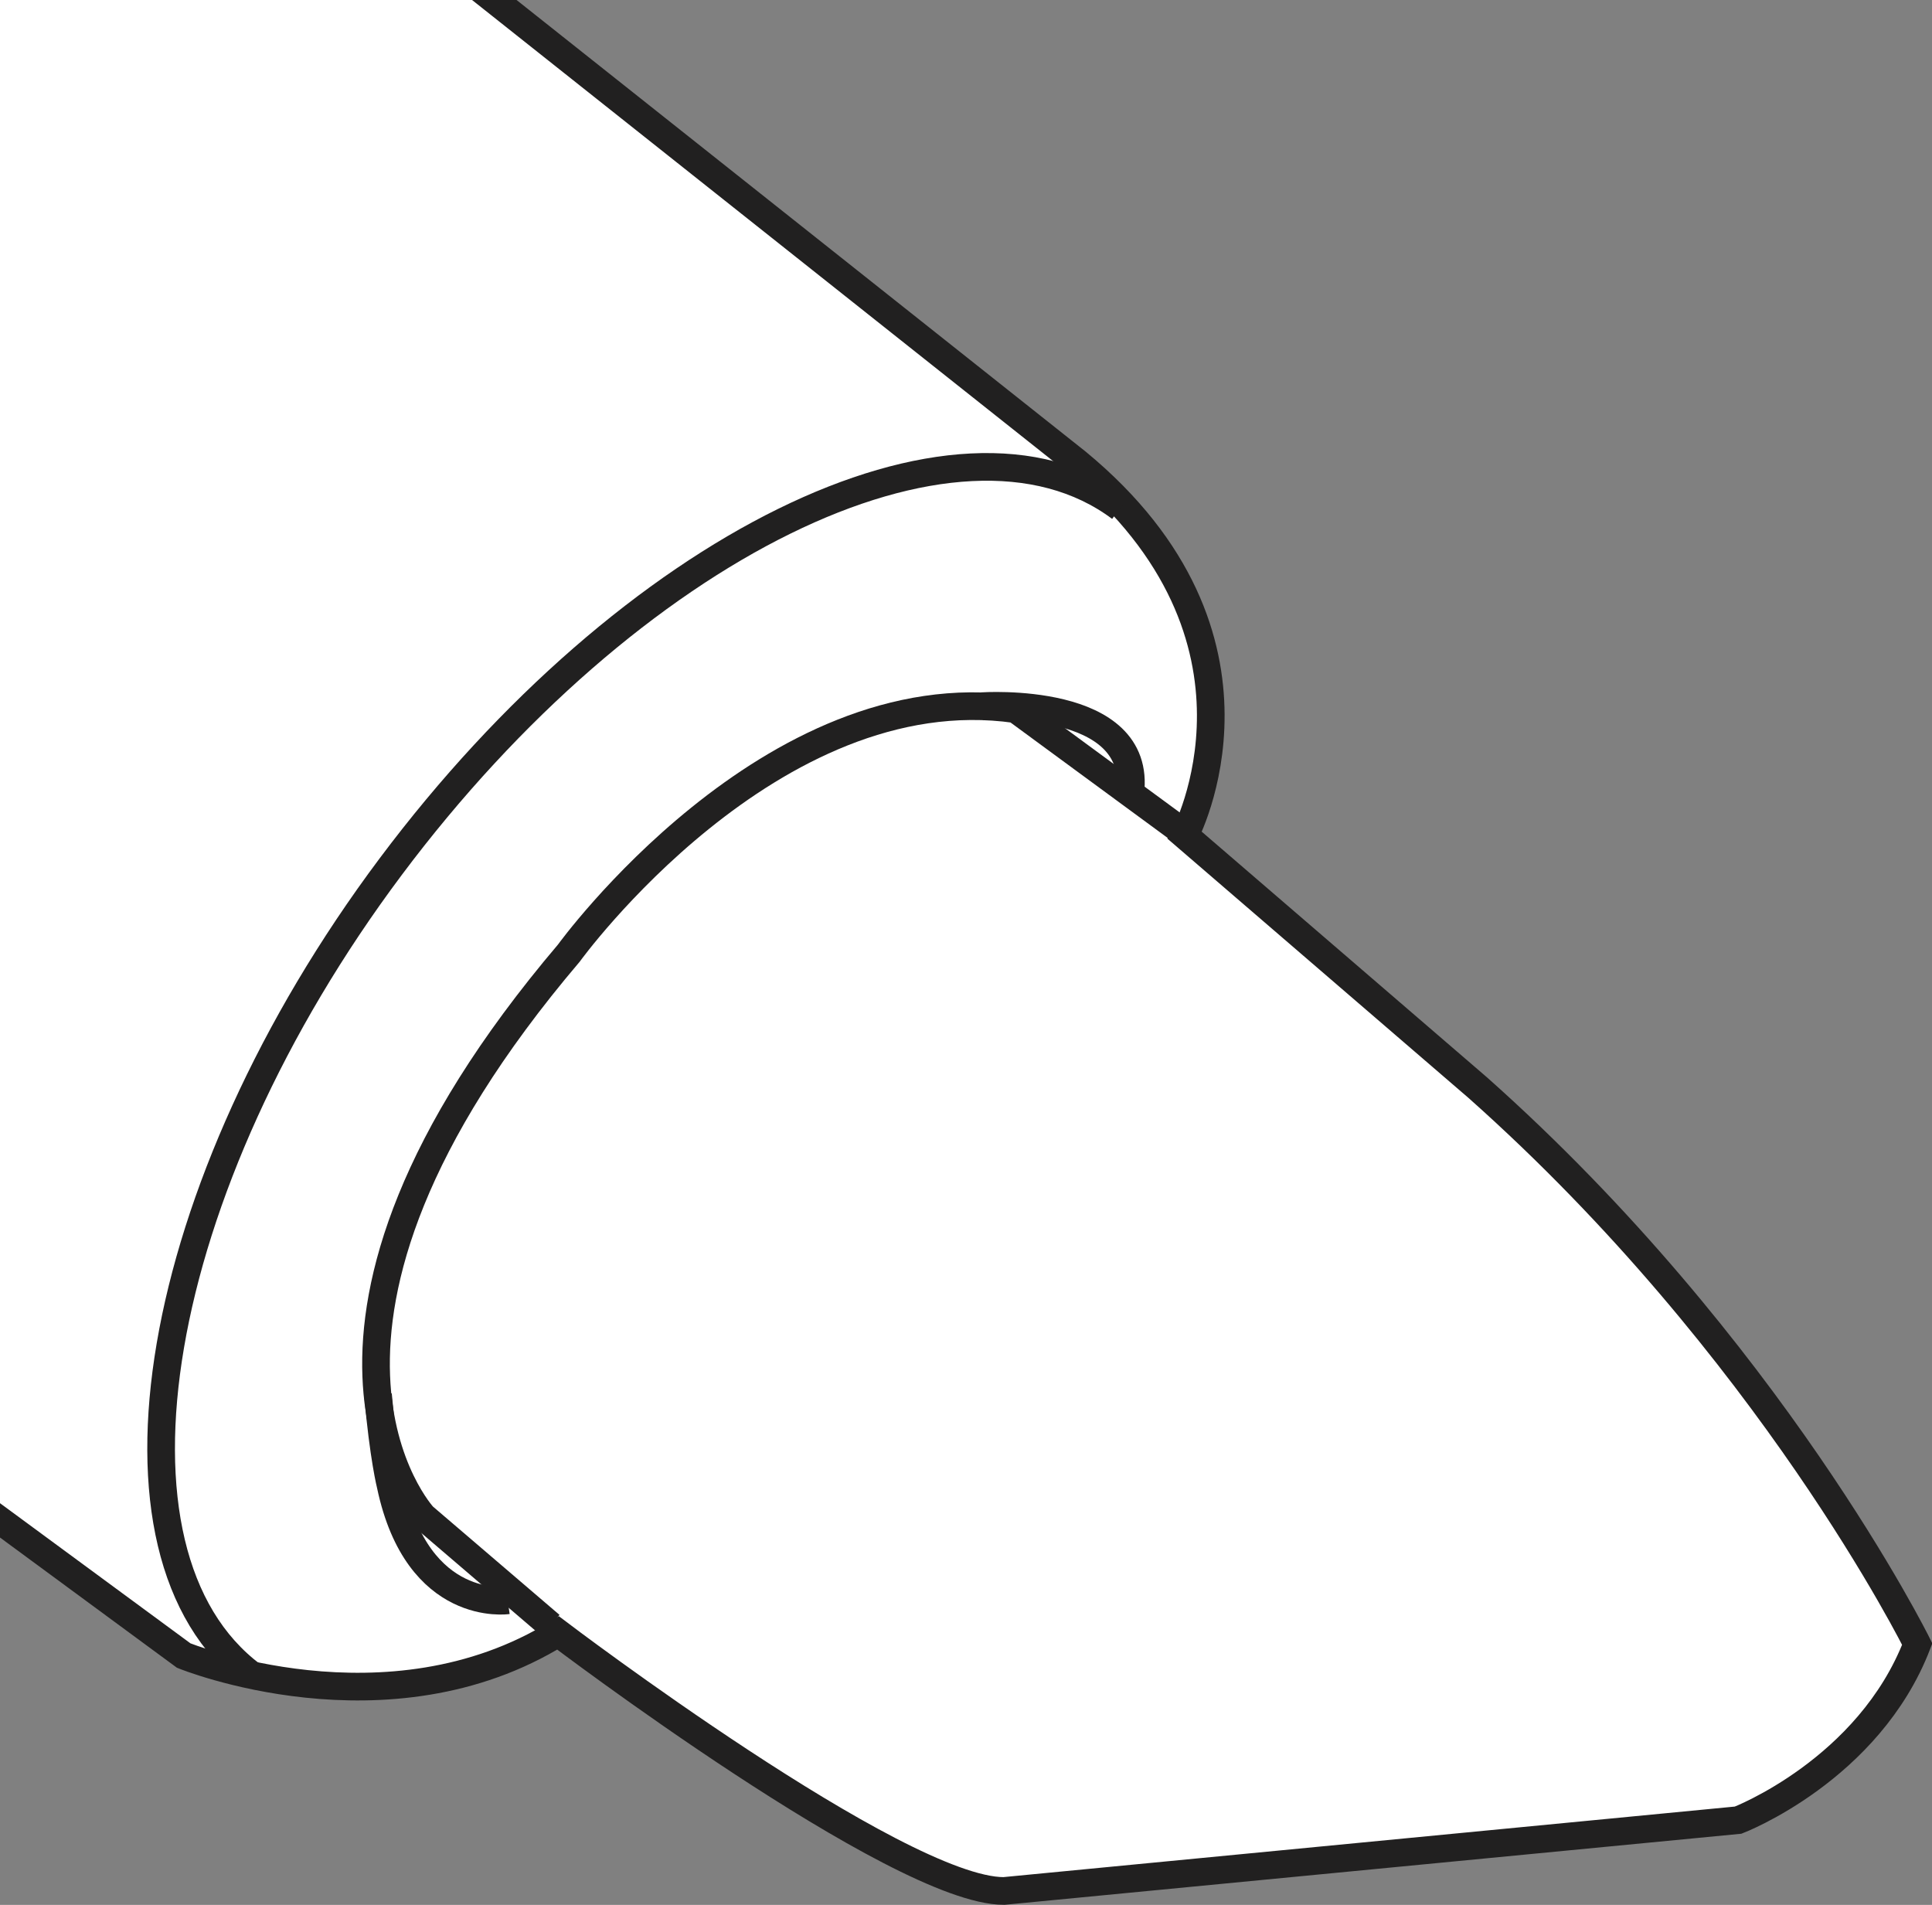
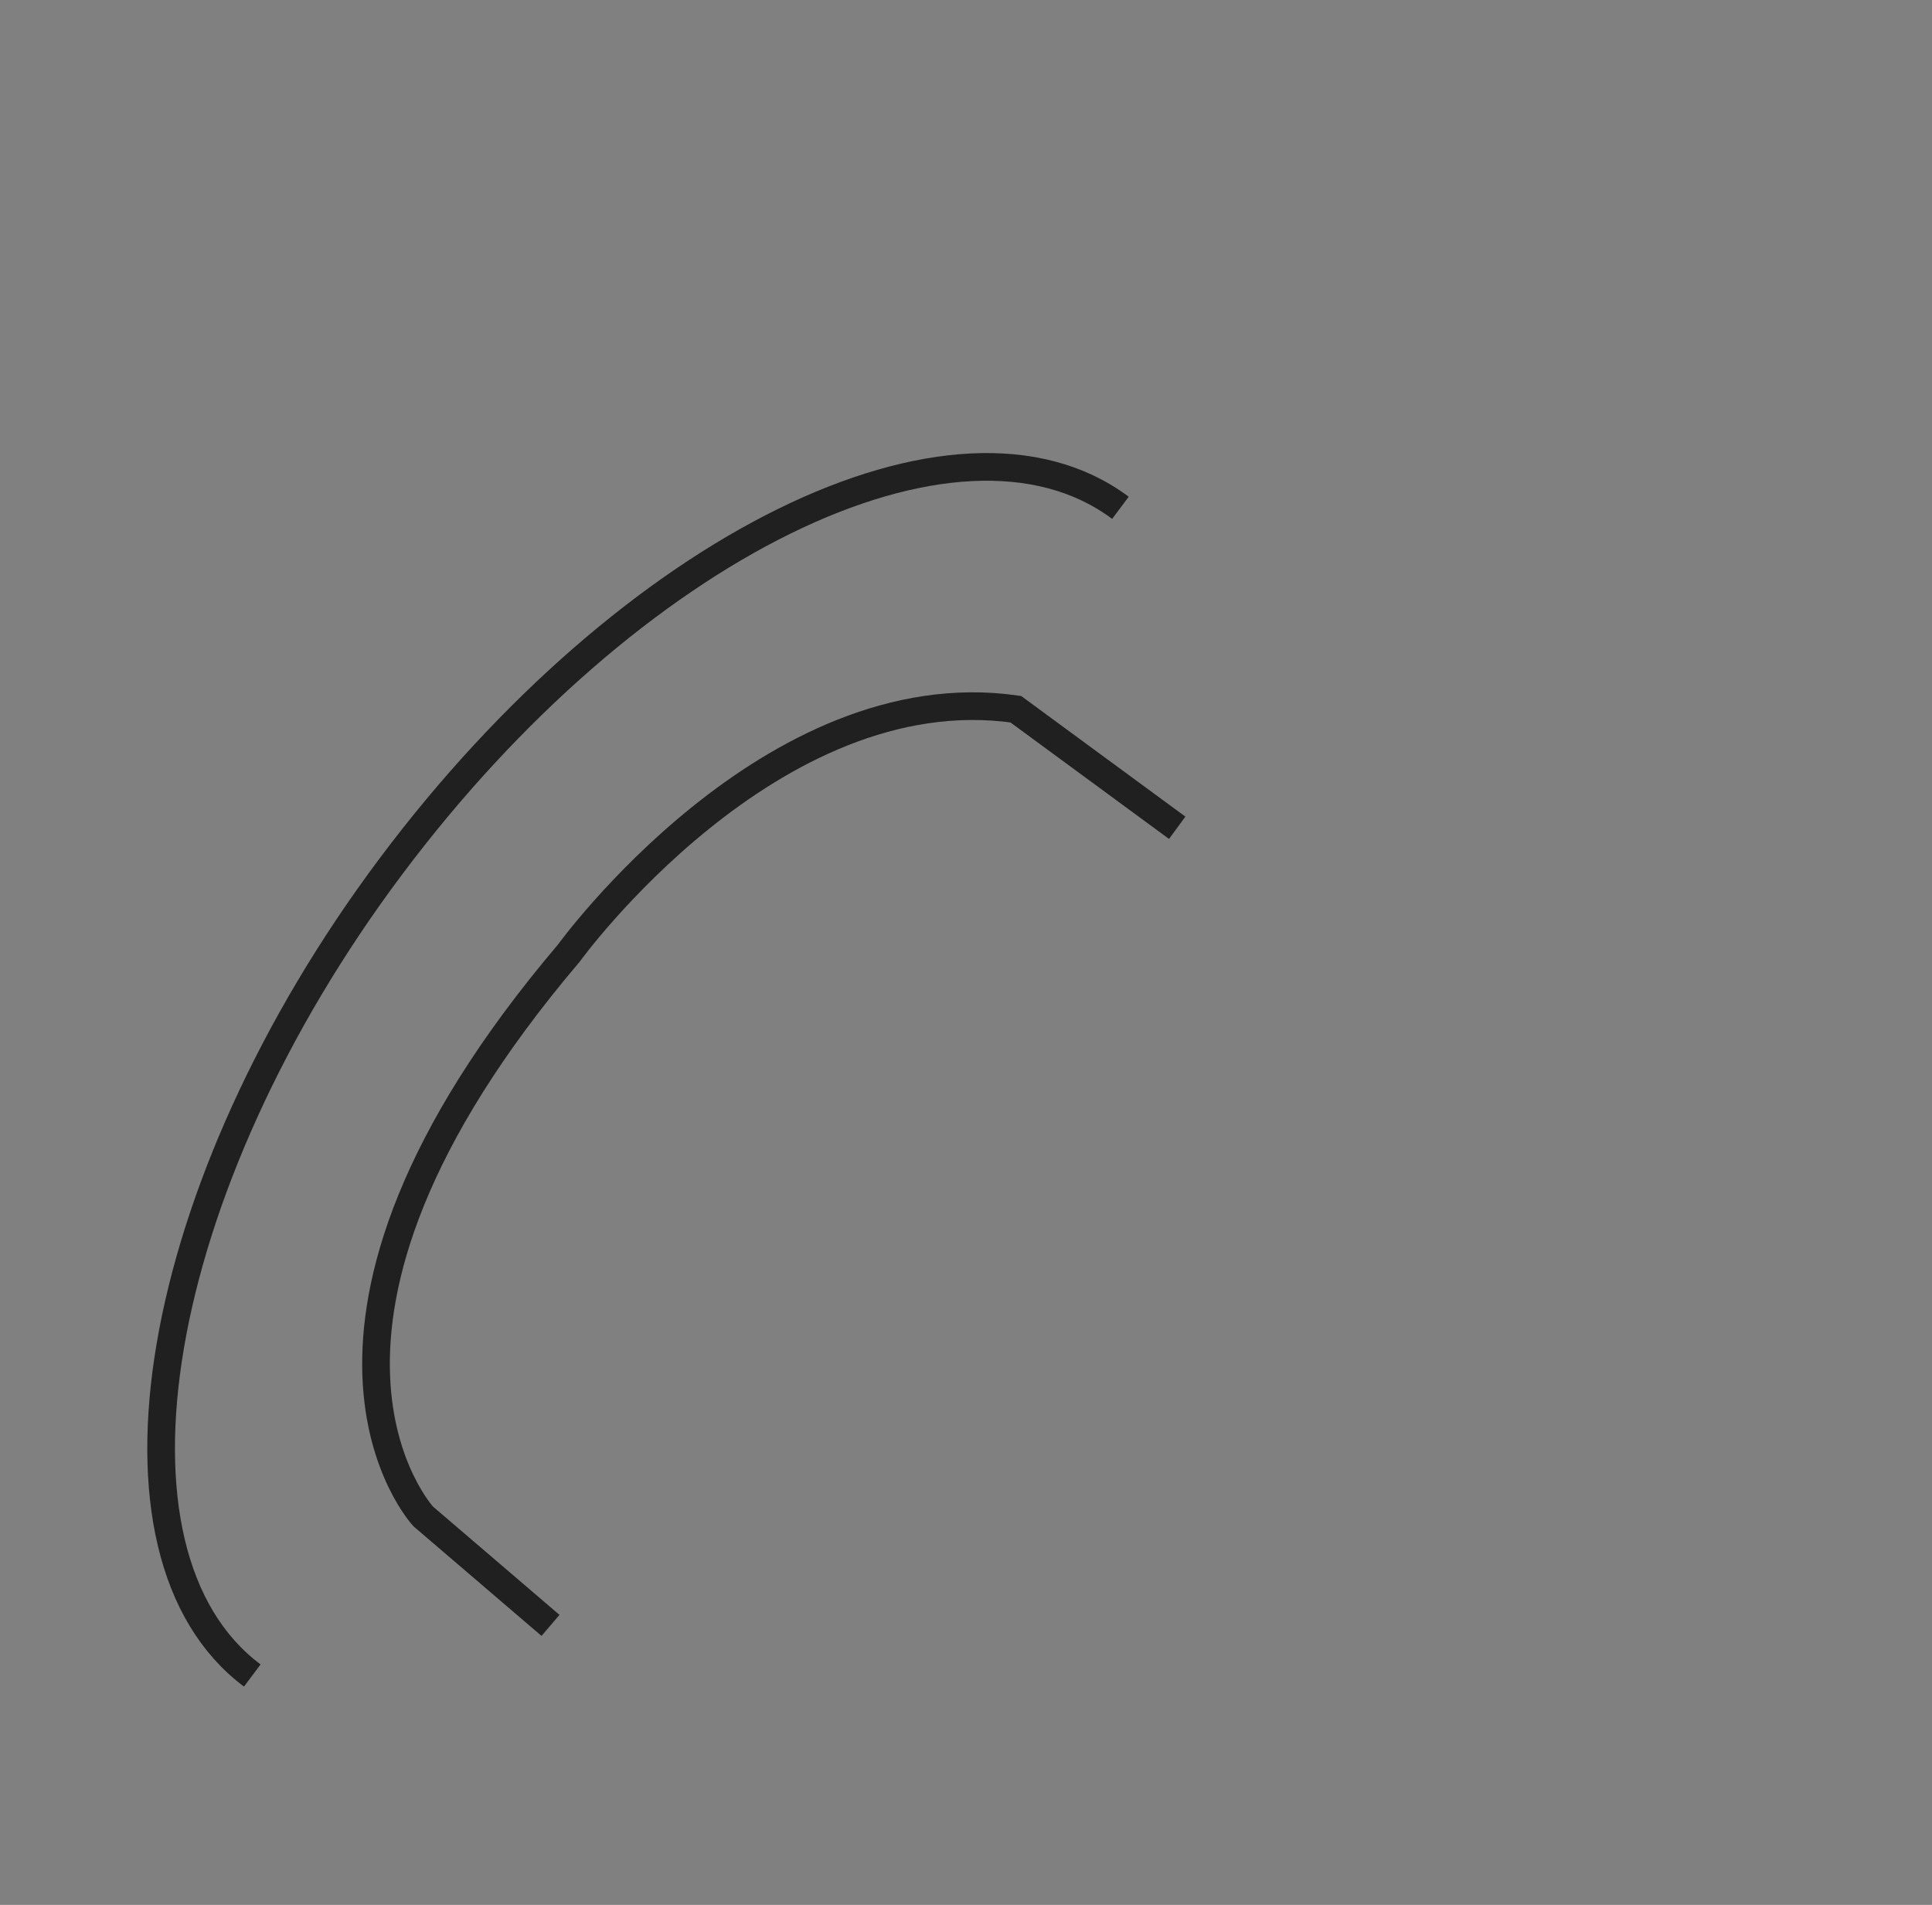
<svg xmlns="http://www.w3.org/2000/svg" xmlns:xlink="http://www.w3.org/1999/xlink" version="1.1" id="image" x="0px" y="0px" width="55.867px" height="55.082px" viewBox="0 0 55.867 55.082" enable-background="new 0 0 55.867 55.082" xml:space="preserve">
  <rect x="0" y="0" width="55.867" height="55.082" fill="#808080" stroke="none" />
  <g>
    <g>
      <defs>
-         <rect id="SVGID_1_" width="56" height="56" />
-       </defs>
+         </defs>
      <clipPath id="SVGID_00000103245686559927995670000006765990244261464974_">
        <use xlink:href="#SVGID_1_" overflow="visible" />
      </clipPath>
-       <path clip-path="url(#SVGID_00000103245686559927995670000006765990244261464974_)" fill="#FFFFFF" stroke="#212020" stroke-width="0.8" d="    M-16.411,31.886L5.311,47.871c0,0,5.884,2.406,10.826-0.653c0,0,9.832,7.461,12.891,7.461l21.234-2.048    c0,0,3.776-1.447,5.178-5.09c0,0-4.236-8.56-12.709-16.091l-8.472-7.296c0,0,3.047-5.708-3.123-10.789    L13.024-1.008c0,0-16.212-7.346-25.459,4.599C-16.79,9.217-18.48,17.777-16.411,31.886z" />
    </g>
    <g>
      <defs>
        <rect id="SVGID_00000029767285470715841660000011949667474973170830_" width="56" height="56" />
      </defs>
      <clipPath id="SVGID_00000180327307800860351040000001691789317195985049_">
        <use xlink:href="#SVGID_00000029767285470715841660000011949667474973170830_" overflow="visible" />
      </clipPath>
      <path clip-path="url(#SVGID_00000180327307800860351040000001691789317195985049_)" fill="none" stroke="#212020" stroke-width="0.8" d="    M15.919,47l-3.681-3.151c0,0-5.027-5.407,4.212-16.29c0,0,5.836-8.064,12.923-7.052l4.668,3.429" />
    </g>
    <g>
      <defs>
        <rect id="SVGID_00000160161543053818034300000009908190937565447074_" width="56" height="56" />
      </defs>
      <clipPath id="SVGID_00000183215316754483897160000004379601660471251891_">
        <use xlink:href="#SVGID_00000160161543053818034300000009908190937565447074_" overflow="visible" />
      </clipPath>
      <path clip-path="url(#SVGID_00000183215316754483897160000004379601660471251891_)" fill="none" stroke="#212020" stroke-width="0.8" d="    M7.295,48.449c-4.721-3.533-2.929-14.125,4.003-23.389s16.38-13.909,21.101-10.376" />
    </g>
    <g>
      <defs>
-         <rect id="SVGID_00000031171999319541209190000002425896986005786534_" width="56" height="56" />
-       </defs>
+         </defs>
      <clipPath id="SVGID_00000041974693175681445410000015380508735979404691_">
        <use xlink:href="#SVGID_00000031171999319541209190000002425896986005786534_" overflow="visible" />
      </clipPath>
      <path clip-path="url(#SVGID_00000041974693175681445410000015380508735979404691_)" fill="none" stroke="#212020" stroke-width="0.8" d="    M28.394,20.42c0,0,4.653-0.323,4.288,2.518" />
    </g>
    <g>
      <defs>
-         <rect id="SVGID_00000156579217476769609890000002335863725412719014_" width="56" height="56" />
-       </defs>
+         </defs>
      <clipPath id="SVGID_00000001636260703163416030000012422769640805473714_">
        <use xlink:href="#SVGID_00000156579217476769609890000002335863725412719014_" overflow="visible" />
      </clipPath>
      <path clip-path="url(#SVGID_00000001636260703163416030000012422769640805473714_)" fill="none" stroke="#212020" stroke-width="0.8" d="    M14.679,46.275c0,0-2.599,0.384-3.382-3.32c0,0-0.208-0.81-0.367-2.63" />
    </g>
  </g>
</svg>